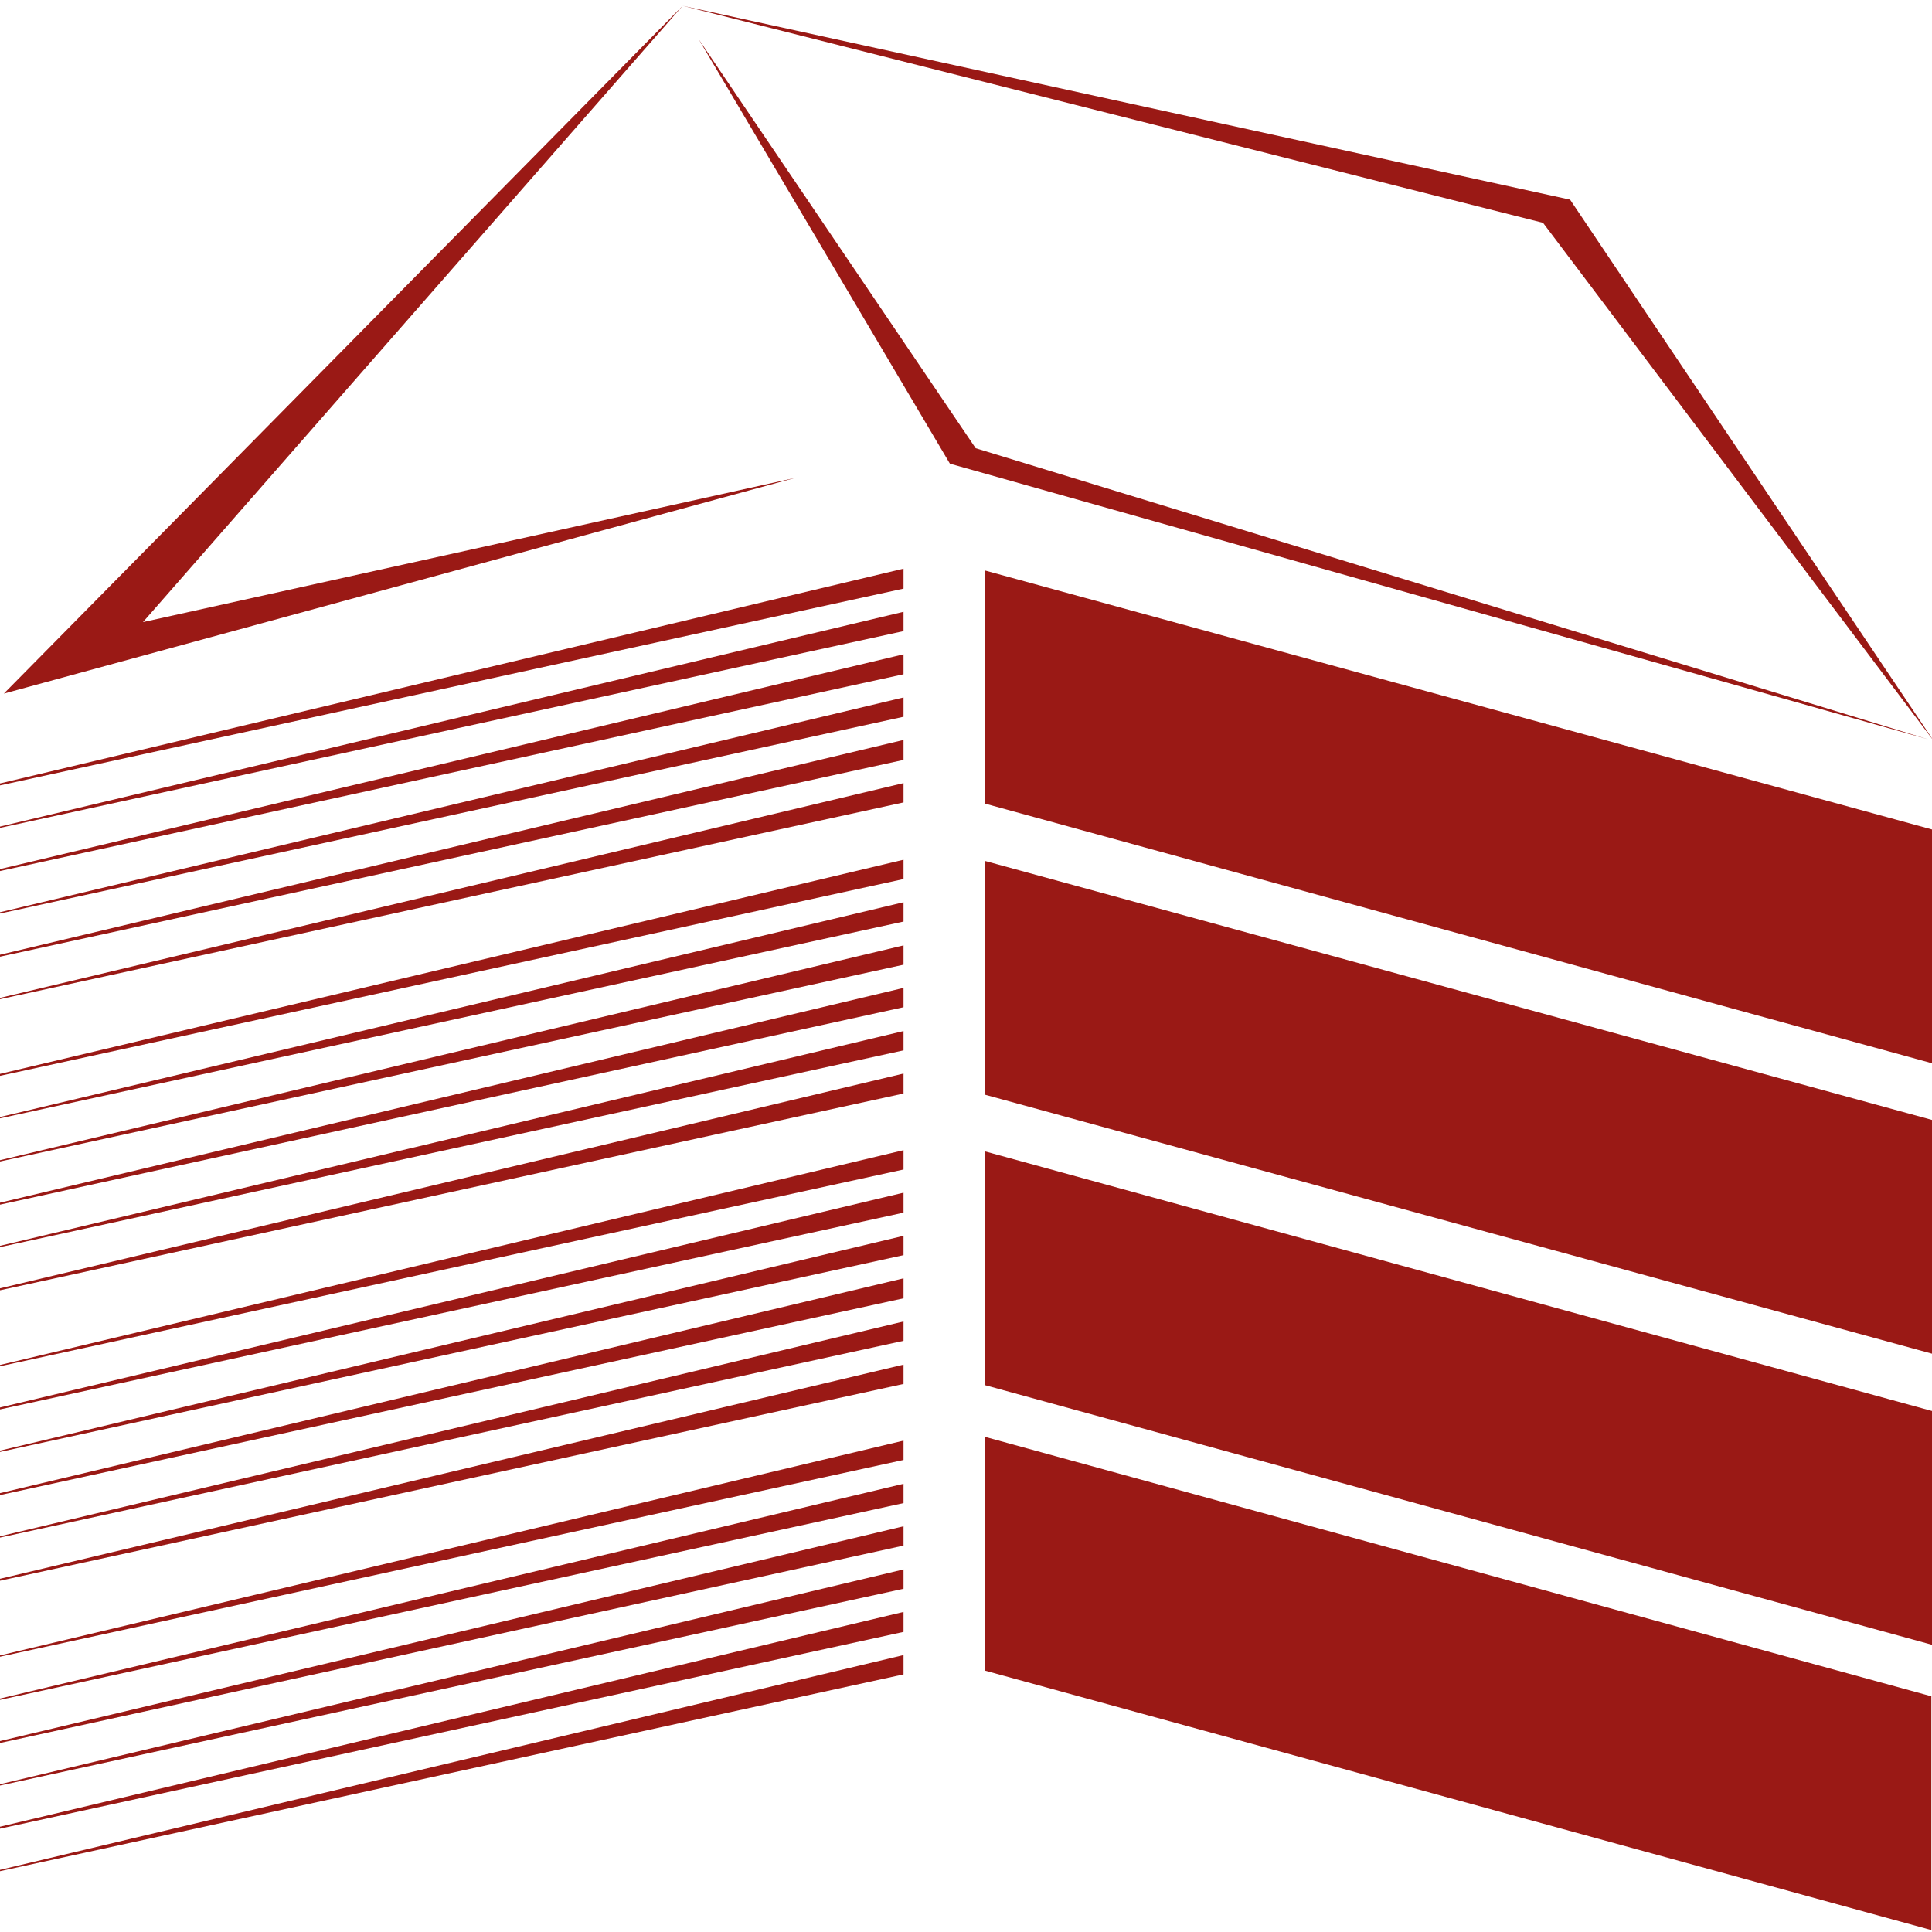
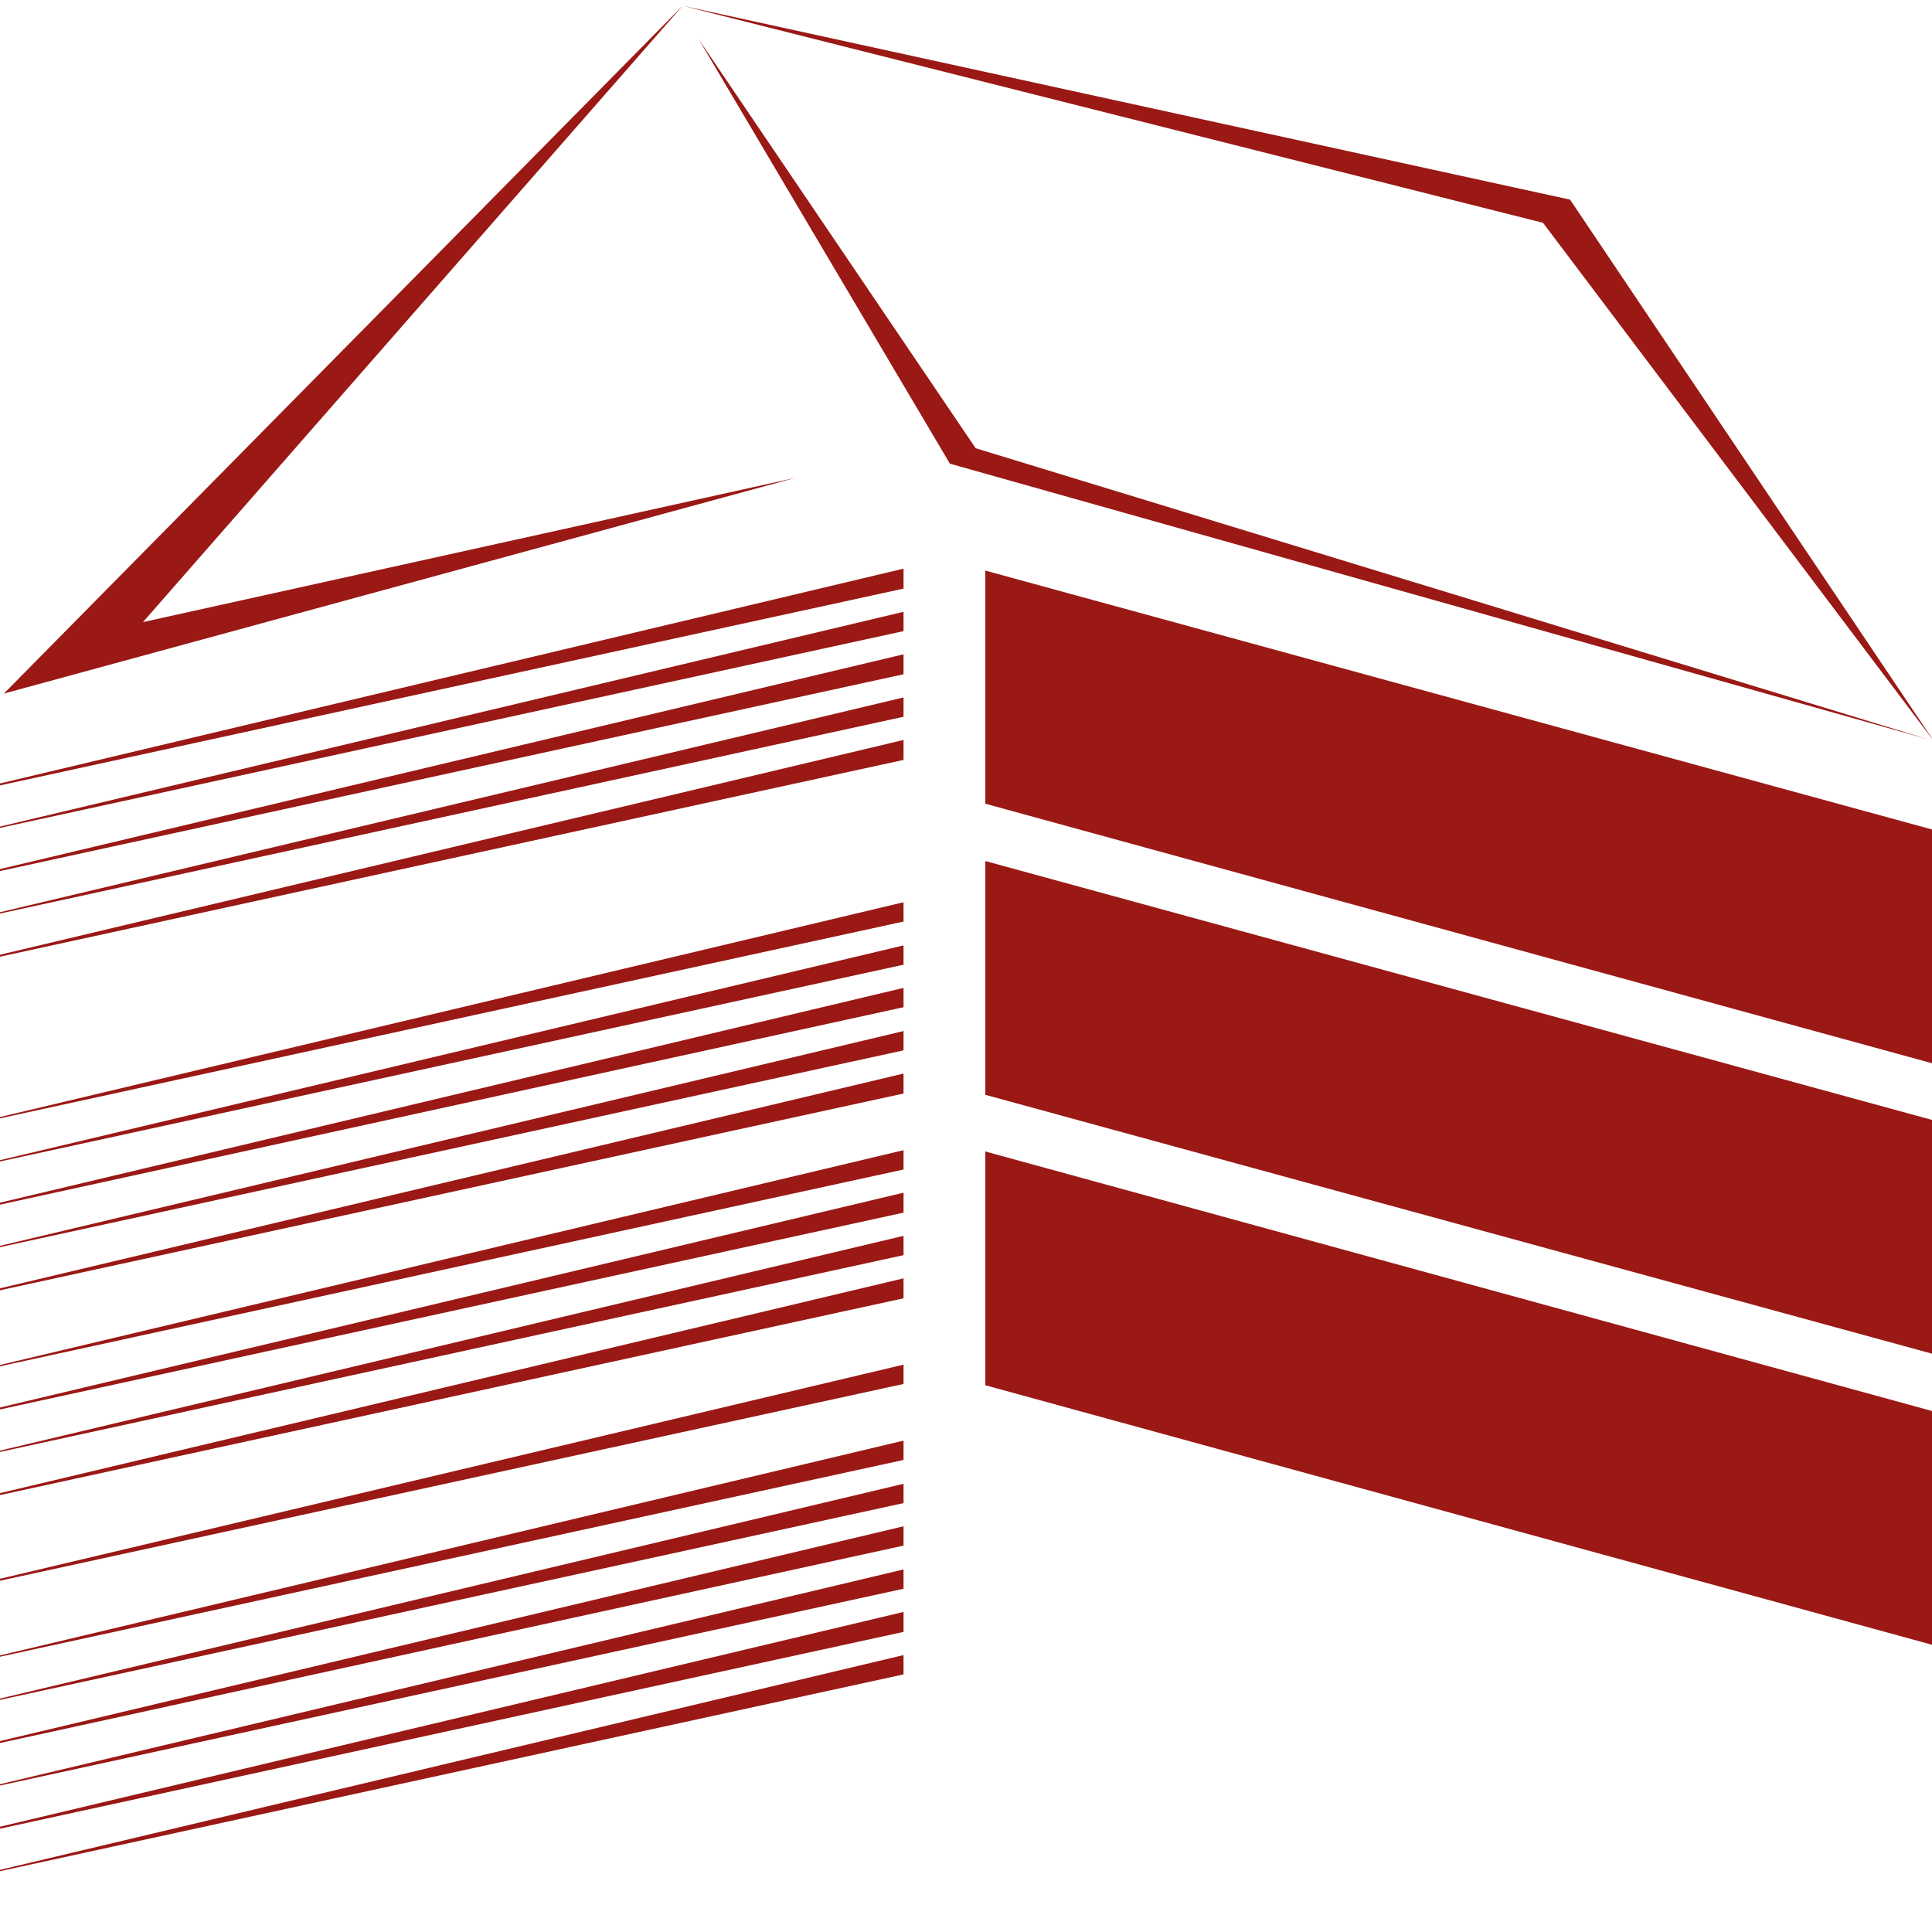
<svg xmlns="http://www.w3.org/2000/svg" id="Ebene_1" version="1.1" viewBox="0 0 300 300">
  <defs>
    <style>
      .st0 {
        fill: #9a1915;
      }
    </style>
  </defs>
  <polygon class="st0" points="300 165.1 153 124.8 153 88.6 300 128.8 300 165.1" />
  <polygon class="st0" points="300 210.2 153 170 153 133.7 300 173.9 300 210.2" />
  <polygon class="st0" points="300 255.4 153 215.1 153 178.8 300 219.1 300 255.4" />
-   <polygon class="st0" points="299.9 299.7 152.9 259.4 152.9 223.1 299.9 263.4 299.9 299.7" />
  <polygon class="st0" points="140.3 91.4 -.2 122 -.2 121.7 140.3 88.3 140.3 91.4" />
  <polygon class="st0" points="140.3 98 -.2 128.6 -.2 128.4 140.3 95 140.3 98" />
  <polygon class="st0" points="140.3 104.7 -.2 135.3 -.2 135 140.3 101.6 140.3 104.7" />
  <polygon class="st0" points="140.3 111.3 -.2 141.9 -.2 141.7 140.3 108.3 140.3 111.3" />
  <polygon class="st0" points="140.3 118 -.2 148.6 -.2 148.3 140.3 114.9 140.3 118" />
-   <polygon class="st0" points="140.3 124.6 -.2 155.2 -.2 155 140.3 121.6 140.3 124.6" />
  <g>
-     <polygon class="st0" points="140.3 136.5 -.2 167.1 -.2 166.8 140.3 133.5 140.3 136.5" />
    <polygon class="st0" points="140.3 143.1 -.2 173.7 -.2 173.5 140.3 140.1 140.3 143.1" />
    <polygon class="st0" points="140.3 149.8 -.2 180.4 -.2 180.2 140.3 146.8 140.3 149.8" />
    <polygon class="st0" points="140.3 156.4 -.2 187.1 -.2 186.8 140.3 153.4 140.3 156.4" />
    <polygon class="st0" points="140.3 163.1 -.2 193.7 -.2 193.5 140.3 160.1 140.3 163.1" />
    <polygon class="st0" points="140.3 169.8 -.2 200.4 -.2 200.1 140.3 166.7 140.3 169.8" />
  </g>
  <g>
    <polygon class="st0" points="140.3 181.6 -.2 212.2 -.2 212 140.3 178.6 140.3 181.6" />
    <polygon class="st0" points="140.3 188.3 -.2 218.9 -.2 218.6 140.3 185.2 140.3 188.3" />
    <polygon class="st0" points="140.3 194.9 -.2 225.5 -.2 225.3 140.3 191.9 140.3 194.9" />
    <polygon class="st0" points="140.3 201.6 -.2 232.2 -.2 231.9 140.3 198.5 140.3 201.6" />
-     <polygon class="st0" points="140.3 208.2 -.2 238.8 -.2 238.6 140.3 205.2 140.3 208.2" />
    <polygon class="st0" points="140.3 214.9 -.2 245.5 -.2 245.2 140.3 211.9 140.3 214.9" />
  </g>
  <polygon class="st0" points="140.3 226.7 -.2 257.3 -.2 257.1 140.3 223.7 140.3 226.7" />
  <polygon class="st0" points="140.3 233.4 -.2 264 -.2 263.8 140.3 230.4 140.3 233.4" />
  <polygon class="st0" points="140.3 240 -.2 270.7 -.2 270.4 140.3 237 140.3 240" />
  <polygon class="st0" points="140.3 246.7 -.2 277.3 -.2 277.1 140.3 243.7 140.3 246.7" />
  <polygon class="st0" points="140.3 253.4 -.2 284 -.2 283.7 140.3 250.3 140.3 253.4" />
  <polygon class="st0" points="140.3 260 -.2 290.6 -.2 290.4 140.3 257 140.3 260" />
  <polygon class="st0" points="106 .9 .6 107.7 123.5 74.2 22.2 96.6 106 .9" />
  <polygon class="st0" points="106 .9 243.8 31 300.3 115.1 239.6 34.6 106 .9" />
  <polygon class="st0" points="299.4 114.8 147.5 72 108.5 6.1 151.5 69.6 299.4 114.8" />
</svg>